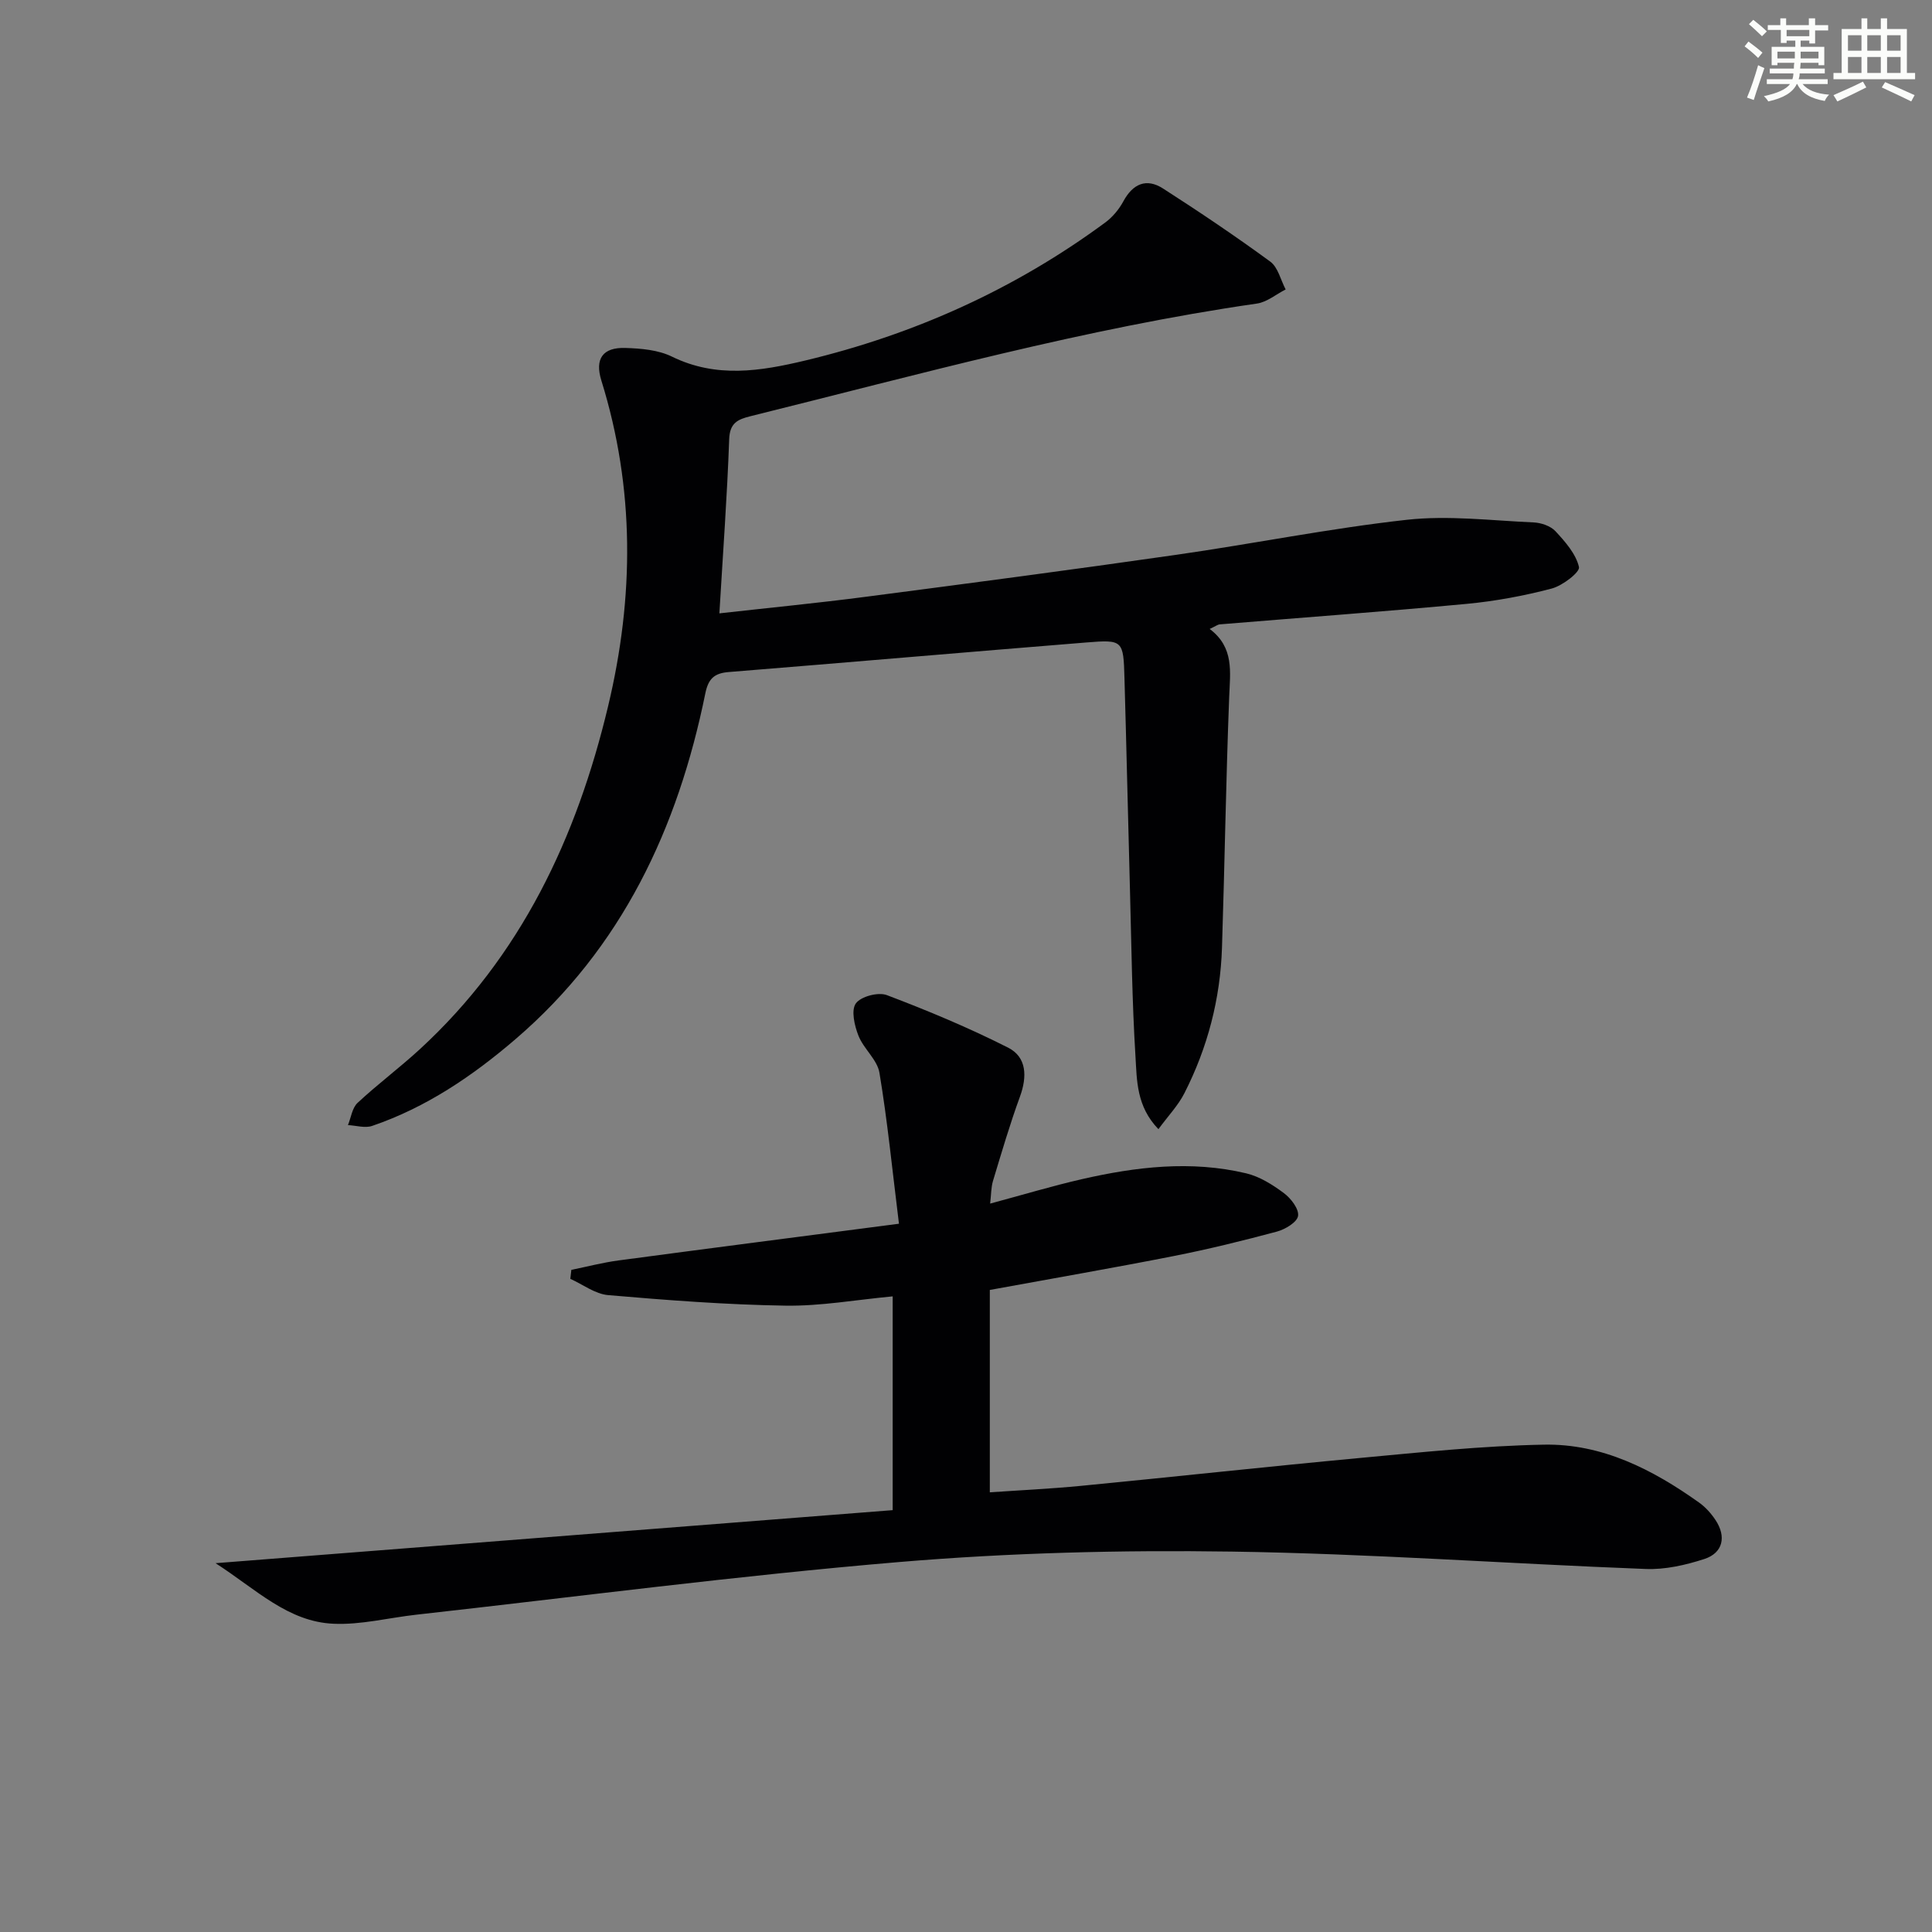
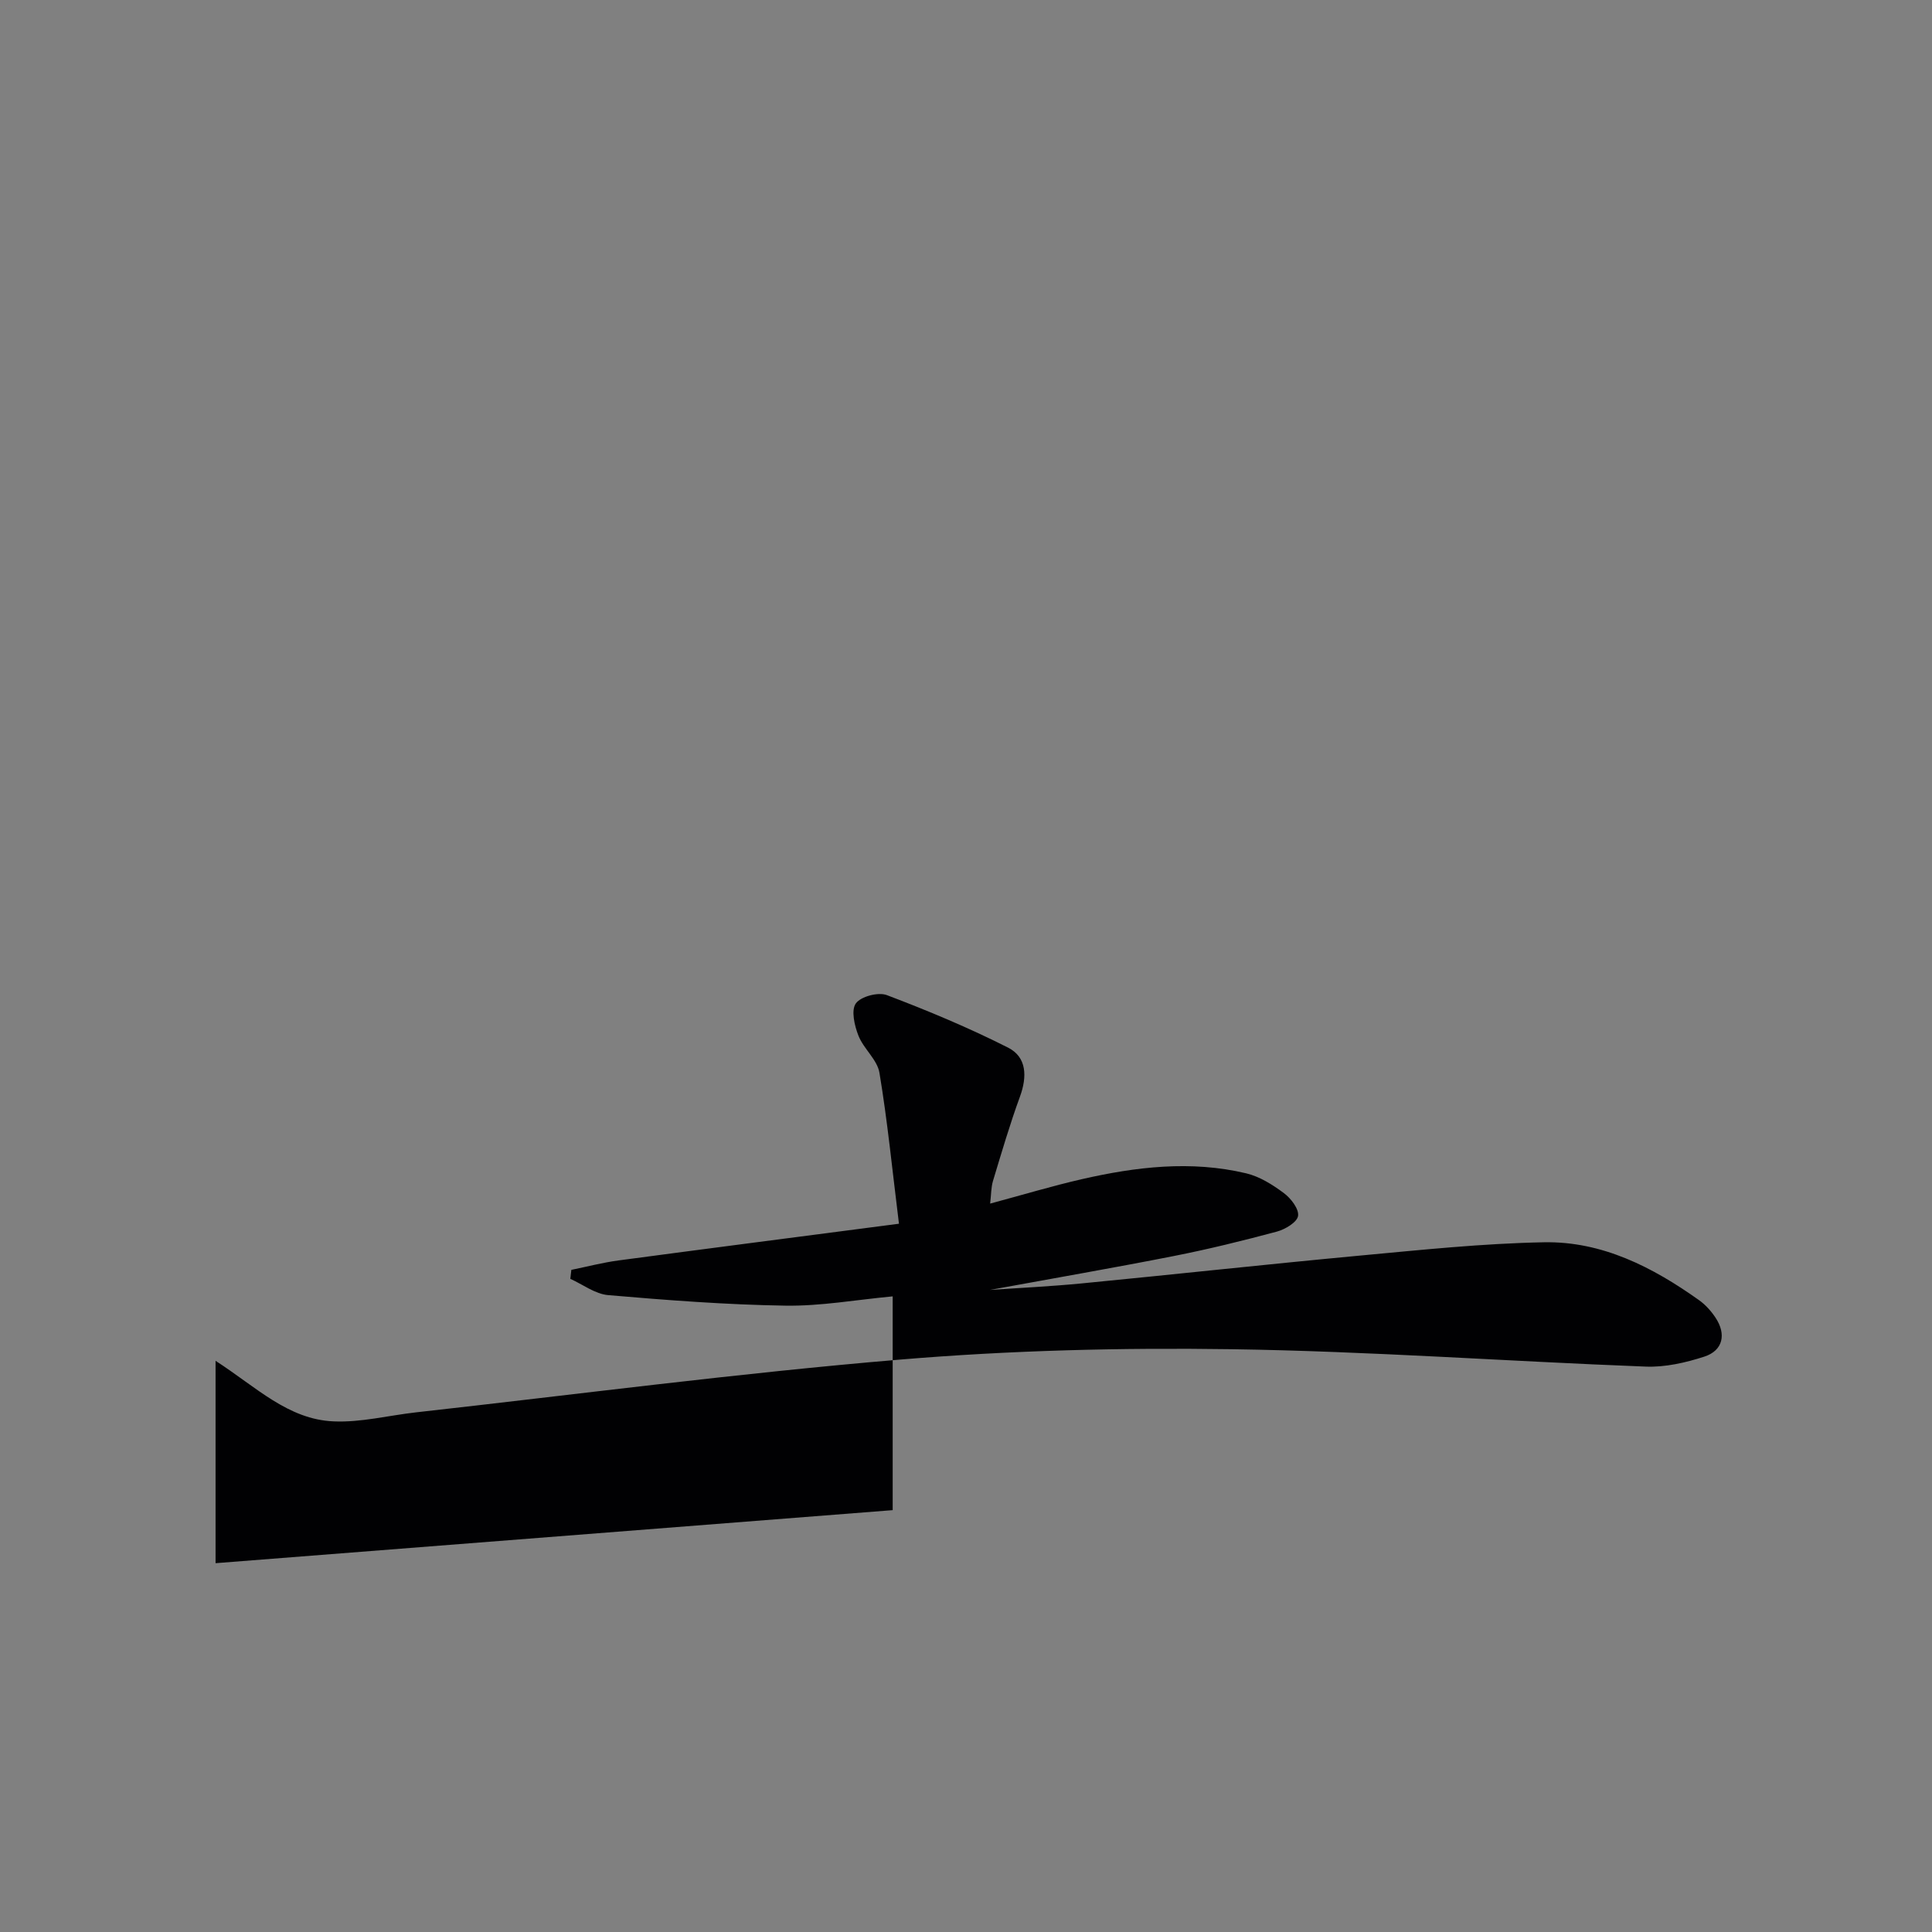
<svg xmlns="http://www.w3.org/2000/svg" enable-background="new 0 0 400 400" viewBox="0 0 400 400">
  <rect x="0" y="0" width="400" height="400" fill="#808080" stroke="none" />
-   <path d="m148.94 126.99c10.3-1.16 20.36-2.13 30.37-3.44 21.41-2.79 42.82-5.61 64.2-8.68 15.94-2.28 31.76-5.48 47.74-7.25 8.63-.96 17.5.16 26.26.54 1.56.07 3.52.73 4.53 1.82 2.02 2.18 4.24 4.69 4.87 7.42.24 1.05-3.4 3.86-5.64 4.45-5.74 1.51-11.65 2.61-17.56 3.17-17.04 1.6-34.12 2.84-51.18 4.25-.44.04-.85.38-2.08.95 5.11 3.83 4.24 8.9 4.04 14.07-.67 17.29-.93 34.6-1.49 51.9-.34 10.6-2.97 20.7-7.78 30.14-1.3 2.56-3.38 4.72-5.38 7.45-4.57-4.72-4.45-10.1-4.75-15.02-.71-11.45-.83-22.94-1.14-34.41-.4-14.64-.72-29.28-1.14-43.92-.22-7.88-.29-8.03-7.94-7.41-24.67 1.99-49.34 4.13-74.01 6.12-2.98.24-4.21 1.38-4.83 4.42-5.68 27.92-17.26 52.68-39.32 71.6-8.88 7.62-18.49 14.14-29.67 17.95-1.48.5-3.32-.09-5-.17.64-1.56.87-3.57 2-4.61 4.13-3.85 8.69-7.25 12.85-11.07 20.97-19.29 32.5-43.78 39.01-71.04 5.4-22.6 5.56-45.07-1.39-67.42-1.41-4.52.29-6.91 4.95-6.76 3.26.1 6.82.4 9.67 1.8 9.19 4.49 18.29 3.02 27.59.8 22.6-5.41 43.36-14.76 62.08-28.55 1.53-1.12 2.88-2.74 3.78-4.41 1.97-3.64 4.77-4.86 8.2-2.66 7.54 4.84 14.98 9.85 22.21 15.14 1.61 1.18 2.16 3.81 3.19 5.77-1.98 1-3.87 2.62-5.95 2.92-35.54 5.12-70.09 14.7-104.85 23.32-2.6.65-4.3 1.36-4.41 4.78-.42 11.78-1.29 23.54-2.03 36.04z" fill="#010103" />
-   <path d="m44.63 323.64c47.55-3.72 93.83-7.35 140.19-10.98 0-15.4 0-29.68 0-44.26-7.54.7-14.9 2.04-22.24 1.92-12.23-.19-24.47-1.13-36.67-2.18-2.69-.23-5.23-2.2-7.83-3.37.07-.62.14-1.24.21-1.86 3.25-.66 6.48-1.51 9.77-1.95 18.87-2.52 37.75-4.95 58.06-7.6-1.41-11.36-2.39-21.36-4.04-31.25-.45-2.72-3.28-4.96-4.35-7.69-.82-2.07-1.55-5.26-.54-6.67 1.04-1.45 4.65-2.4 6.43-1.72 8.52 3.23 16.97 6.76 25.09 10.87 3.88 1.96 3.97 6 2.47 10.12-2.1 5.74-3.82 11.62-5.59 17.47-.41 1.36-.37 2.86-.59 4.7 6.67-1.79 12.77-3.63 18.96-5.05 11.26-2.58 22.66-3.93 34.07-1.21 2.79.67 5.47 2.36 7.81 4.11 1.44 1.07 3.13 3.28 2.91 4.71-.2 1.3-2.67 2.78-4.39 3.24-7.05 1.89-14.15 3.64-21.3 5.05-12.36 2.44-24.77 4.58-38.13 7.03v41.9c5.9-.41 12.46-.72 18.98-1.35 19.18-1.86 38.33-3.96 57.51-5.75 12.73-1.18 25.48-2.53 38.24-2.77 12.03-.23 22.5 5.14 32.13 12 1.32.94 2.49 2.25 3.39 3.61 2.28 3.43 1.55 6.8-2.3 8.06-3.88 1.26-8.12 2.23-12.15 2.07-28.58-1.09-57.13-3.18-85.71-3.6-22.93-.34-45.97.24-68.82 2.16-33.42 2.81-66.71 7.19-100.05 10.91-5.7.64-11.42 2.12-17.07 1.87-9.44-.39-16.03-7.11-24.45-12.54z" fill="#010103" />
+   <path d="m44.63 323.64c47.55-3.72 93.83-7.35 140.19-10.98 0-15.4 0-29.68 0-44.26-7.54.7-14.9 2.04-22.24 1.92-12.23-.19-24.47-1.13-36.67-2.18-2.69-.23-5.23-2.2-7.83-3.37.07-.62.14-1.24.21-1.86 3.25-.66 6.48-1.51 9.77-1.95 18.87-2.52 37.75-4.95 58.06-7.6-1.41-11.36-2.39-21.36-4.04-31.25-.45-2.72-3.28-4.96-4.35-7.69-.82-2.07-1.55-5.26-.54-6.67 1.04-1.45 4.65-2.4 6.43-1.72 8.52 3.23 16.97 6.76 25.09 10.87 3.88 1.96 3.97 6 2.47 10.12-2.1 5.74-3.82 11.62-5.59 17.47-.41 1.36-.37 2.86-.59 4.7 6.67-1.79 12.77-3.63 18.96-5.05 11.26-2.58 22.66-3.93 34.07-1.21 2.79.67 5.47 2.36 7.81 4.11 1.44 1.07 3.13 3.28 2.91 4.71-.2 1.3-2.67 2.78-4.39 3.24-7.05 1.89-14.15 3.64-21.3 5.05-12.36 2.44-24.77 4.58-38.13 7.03c5.9-.41 12.46-.72 18.98-1.35 19.18-1.86 38.33-3.96 57.51-5.75 12.73-1.18 25.48-2.53 38.24-2.77 12.03-.23 22.5 5.14 32.13 12 1.32.94 2.49 2.25 3.39 3.61 2.28 3.43 1.55 6.8-2.3 8.06-3.88 1.26-8.12 2.23-12.15 2.07-28.58-1.09-57.13-3.18-85.71-3.6-22.93-.34-45.97.24-68.82 2.16-33.42 2.81-66.71 7.19-100.05 10.91-5.7.64-11.42 2.12-17.07 1.87-9.44-.39-16.03-7.11-24.45-12.54z" fill="#010103" />
  <g fill="#fbfcfa">
-     <path d="m361.2 9.6.8-1c.9.7 1.9 1.4 2.9 2.3l-.9 1.1c-1-1-2-1.8-2.8-2.4zm.5 10.6c.9-2.1 1.6-4.3 2.3-6.7.4.2.8.4 1.3.6-.7 2.1-1.5 4.3-2.2 6.6zm.4-15.2.9-.9c1 .8 2 1.6 2.8 2.4l-1 1c-.9-.9-1.8-1.7-2.7-2.5zm12.5-1.2h1.2v1.4h2.7v1.1h-2.7v2.7h-1.2v-.6h-1.8v1.3h4.9v3.8h-1.2v-.5h-3.7c0 .4-.1.9-.1 1.2h5.1v1h-5.2c0 .5-.1.9-.2 1.2h6v1h-5.2c1.1 1.3 2.9 2 5.5 2.2-.4.4-.7.8-.9 1.3-2.9-.5-4.8-1.6-5.7-3.5h-.1c-.8 1.7-2.7 2.9-5.9 3.6-.2-.4-.6-.8-.9-1.1 2.8-.6 4.6-1.4 5.4-2.5h-4.8v-1h5.3c.1-.3.2-.7.2-1.2h-4.9v-1h5c0-.4 0-.8.1-1.2h-3.5v.5h-1.2v-3.8h4.9v-1.3h-1.8v.5h-1.2v-2.7h-2.7v-1h2.6v-1.4h1.2v1.4h4.7v-1.4zm-6.6 8.3h3.6c0-.4 0-.9 0-1.4h-3.6zm1.9-4.6h4.7v-1.3h-4.7zm6.6 3.2h-3.7v1.4h3.7z" />
-     <path d="m385.3 3.8h1.3v2.2h2.8v-2.2h1.3v2.2h4.1v9.1h1.7v1.3h-16.9v-1.3h1.7v-9.1h4.1v-2.2zm.4 13.1.7 1.2c-1.8.9-3.8 1.9-6 2.9-.2-.4-.5-.8-.8-1.3 2.3-1 4.3-1.9 6.1-2.8zm-3.1-6.4h2.8v-3.2h-2.8zm0 4.6h2.8v-3.3h-2.8zm4-4.6h2.8v-3.2h-2.8zm0 4.6h2.8v-3.3h-2.8zm3.7 1.9c2.1.9 4.1 1.8 6.1 2.7l-.7 1.3c-2.2-1.1-4.2-2-6.1-2.9zm3.2-9.7h-2.8v3.2h2.8zm-2.8 7.8h2.8v-3.3h-2.8z" />
-   </g>
+     </g>
</svg>